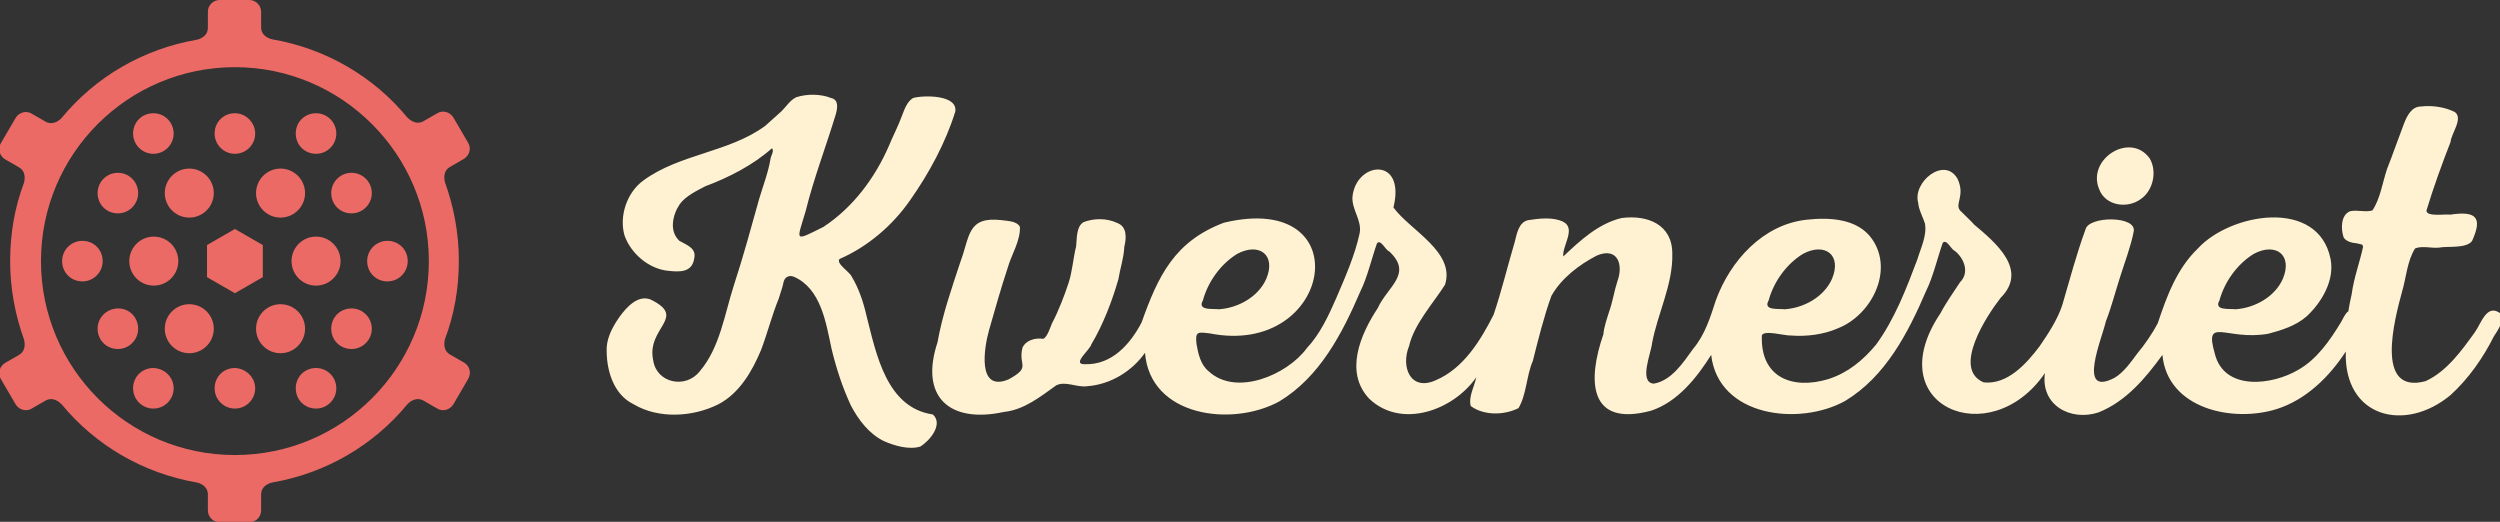
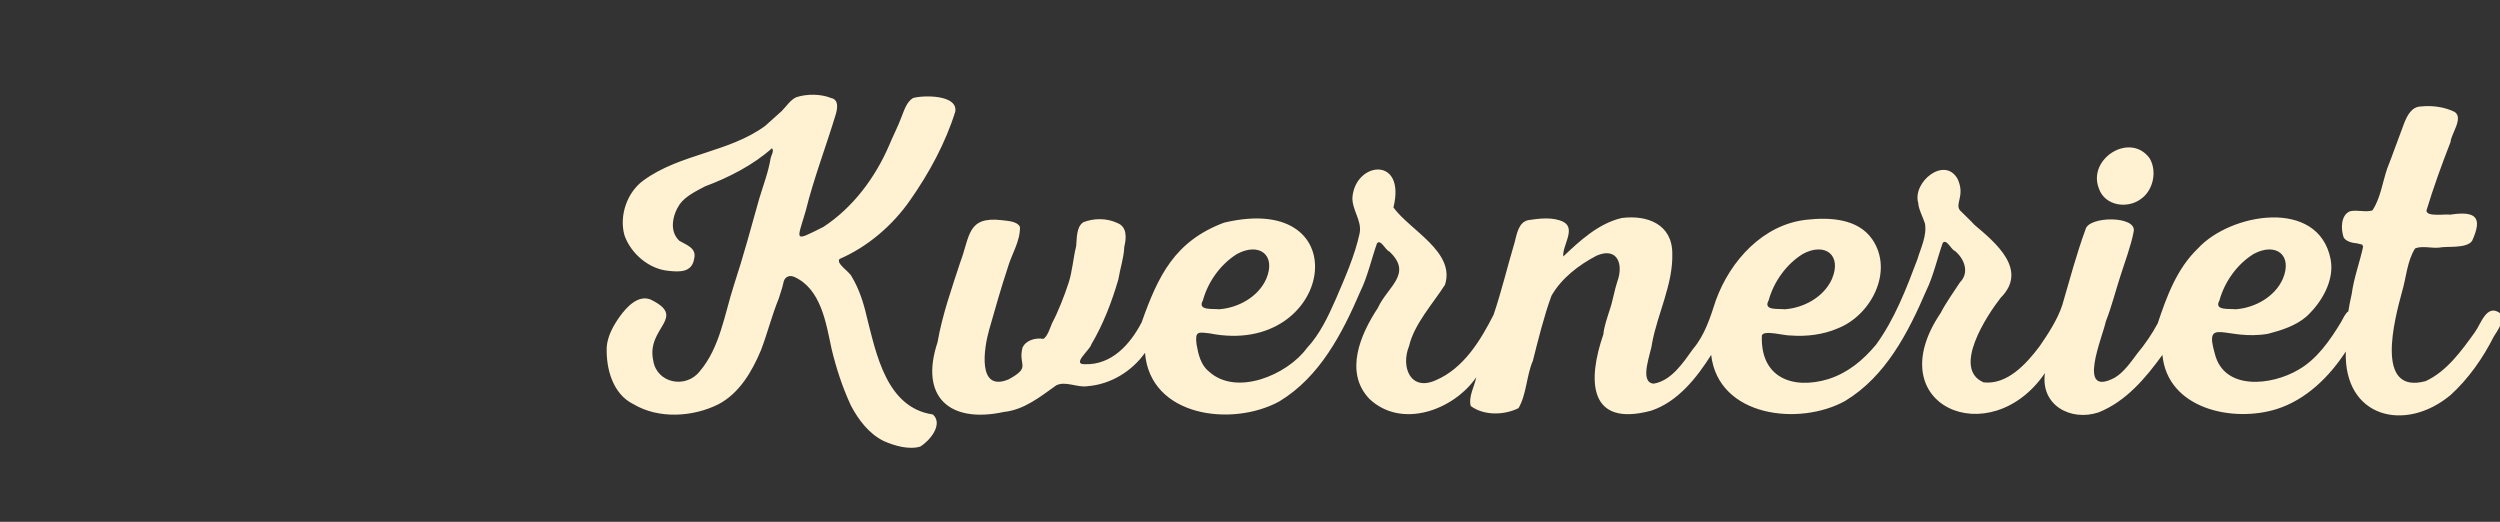
<svg xmlns="http://www.w3.org/2000/svg" version="1.1" id="Lager_1" x="0px" y="0px" viewBox="0 0 591.7 123.5" style="enable-background:new 0 0 591.7 123.5;" xml:space="preserve">
  <rect x="0" y="0" width="591.7" height="123.5" fill="#333333" stroke="none" />
  <style type="text/css">
	.st0{fill:#FFF2D3;}
	.st1{fill:#EC6A65;}
</style>
  <path class="st0" d="M217.8,105.7c-2.7,0.8-6.1-0.2-8.6-1.3c-3.5-1.7-6-5-7.8-8.4c-2-4.3-3.5-8.9-4.6-13.5c-1.3-6.1-2.5-14.2-8.9-17  c-1.3-0.5-2.3,0.2-2.5,1.5c-0.2,1.1-0.8,2.6-1.1,3.7c-1.6,3.9-2.7,8.3-4.2,12.2c-2.1,5-5.1,10.2-10.1,12.8c-6,3-14.1,3.5-20,0  c-5-2.4-6.6-8.5-6.4-13.6c0.2-2.6,1.6-5.1,3.1-7.2c1.6-2.2,4.3-5.2,7.3-4c8.8,4.3-1.1,6.6,0.6,14.4c0.8,5.4,7.7,6.8,11,2.6  c4.8-5.6,5.9-13.6,8.1-20.4c2.2-6.7,4.1-13.7,6-20.5c0.9-3,2.2-6.4,2.7-9.6c0.1-0.5,0.9-1.8,0.3-2.3c-4.5,4-10.2,6.9-15.8,9  c-2.1,1.1-4.6,2.3-6,4.2c-1.7,2.5-2.6,6.4-0.1,8.7c1.7,1,4.1,1.7,3.5,4.2c-0.5,3.3-3.4,3.2-6.1,2.9c-4.6-0.4-8.9-4.1-10.4-8.4  c-1.3-4.6,0.6-10.2,4.5-13c8.6-6.3,20.2-6.6,28.8-12.9c1.1-1,2.8-2.5,3.9-3.5c1.1-1.1,2.1-2.7,3.5-3.3c2.5-0.8,5.7-0.8,8.2,0.2  c1.9,0.4,1.5,2.5,1.1,3.9c-2.3,7.6-5.2,15.1-7.1,22.8c-2.1,7.2-3,7.4,4.2,3.8c7-4.6,12.2-11.6,15.5-19.2c0.9-2.2,2.2-4.7,3-6.9  c0.6-1.5,1.2-3.5,2.7-4.4c2.5-0.7,10.6-0.8,10,3.2c-2.3,7.4-6.2,14.6-10.7,21c-4.1,5.9-10,11-16.7,13.9c-0.9,1.1,2.4,3,2.9,4.2  c1.7,2.8,2.8,6.2,3.5,9.3c2.3,9,4.7,21.7,15.7,23.3C223.3,100.4,220.1,104.3,217.8,105.7z M496.8,44.7c1.4,4,6.7,4.8,9.9,2.4  c2.9-2,3.9-6.5,2.1-9.6C504.2,31.1,493.9,37.6,496.8,44.7z M590.2,79.7c-2.5,5-6,10-10.2,13.8c-10.8,9-25.3,5.3-24.8-10.3  c-3.9,6-9.4,11.4-16.3,13.6c-10.4,3.3-25.9,0-27.1-12.8c-4,5.5-8.6,11-15.1,13.6c-6.6,2.2-13.8-1.7-12.7-9.3  c-13,19-39.5,7.7-24.7-14.2c1.3-2.5,3.1-5,4.6-7.3c2.3-2.3,1-5.6-1.2-7.4c-0.9-0.3-2-3-2.9-1.9c-1.2,3.4-2.3,8.1-3.9,11.3  c-4.3,10-9.6,20.3-19.2,26.1c-10.8,6-30,3.8-31.7-10.9c-3.4,5.4-7.9,11.1-14.2,13.2c-14.9,4-15.1-7.2-11.3-18.1  c0.1-1.7,1-4.2,1.5-5.8c0.7-2,1.1-4.6,1.8-6.7c1.5-4.1,0-8.2-4.9-6.1c-4.2,2.2-8.3,5.3-10.7,9.5c-1.7,4.6-3.2,10.6-4.4,15.4  c-1.5,3.4-1.5,8-3.4,11.2c-3.4,1.7-8.2,1.8-11.3-0.5c-0.6-2.2,0.9-4.7,1.3-6.8c-5.4,7.8-17.7,12.3-25.3,5.1c-6-6.3-2.1-15.3,2-21.5  c2.3-5.1,8.4-8.1,2.7-13.4c-0.9-0.3-2-3-2.9-1.9c-1.2,3.4-2.3,8.1-3.9,11.3c-4.3,10-9.6,20.3-19.2,26.1  c-11.1,6.1-30.6,3.7-31.8-11.5c-3.1,4.4-8.2,7.5-13.6,7.9c-2.4,0.4-5.2-1.3-7.4-0.2c-3.8,2.7-7.6,5.8-12.4,6.3  c-12.9,2.8-20-3.6-15.7-16.5c1.1-6.4,3.4-12.9,5.4-19c2.3-6.1,1.6-10.8,9.7-9.9c1.4,0.2,3.7,0.2,4.4,1.6c0.1,3.4-2,6.5-2.9,9.7  c-1.6,4.8-3,9.8-4.4,14.7c-1.2,4.2-2.9,14.8,4.6,11.7c5.5-3,2.2-3.2,3.3-7.5c0.8-1.8,3.1-2.4,4.9-2.1c1-0.4,1.7-2.8,2.1-3.7  c1.4-2.6,3-6.7,3.9-9.5c0.9-2.7,1.1-5.9,1.8-8.7c0.2-1.8,0-4.6,1.7-5.7c2.5-1,5.6-1,8.1,0.2c2.3,0.9,2.1,3.6,1.6,5.6  c-0.1,2.6-1,5.2-1.4,7.7c-1.5,5.2-3.6,10.7-6.4,15.4c-0.3,1.3-4.8,4.8-1.5,4.7c6.3,0.2,10.7-4.7,13.4-9.9c3.9-11,7.8-19.2,19.5-23.6  c32.4-7.7,25.8,32-3.4,26.2c-2.7-0.3-3.5-0.6-3.1,2.6c0.4,2.3,1,4.9,2.9,6.4c6.5,6,18.6,0.8,23.2-5.5c3.1-3.3,5.1-7.6,6.9-11.7  c2.1-4.9,4.5-10.3,5.6-15.5c0.6-3-1.9-5.6-1.7-8.6c0.8-8.4,12.7-9.7,9.7,2.5c3.9,5.4,14.7,10.5,12.2,18.3c-2.8,4.4-7.3,9.3-8.5,14.5  c-2,4.9,0.3,10.8,6.3,8.1c6.6-2.8,10.6-9.4,13.7-15.5c1.9-5.6,3.3-11.5,5-17.2c0.5-1.9,0.9-4.7,3.2-5.2c2.6-0.4,5.9-0.8,8.3,0.4  c3.1,1.6-0.3,5.7,0,8.2c3.9-3.7,8.3-7.8,13.8-9.1c6.1-0.8,12,1.5,12,8.4c0.2,7.3-3.5,14.2-4.8,21.3c-0.2,2.2-3.2,9.2,0.4,9.5  c4.2-0.7,7-5,9.3-8.2c2.8-3.3,4.1-7.5,5.4-11.5c3.4-9.4,11.2-18,21.5-19.1c5.4-0.6,12.1-0.3,15.5,4.6c5.2,7.5-0.2,18-8.1,21.1  c-3.4,1.5-7.5,2-11.2,1.7c-1.3,0.1-6.4-1.4-6.8,0c-0.4,10,7.3,12.9,15.8,10.3c4.6-1.5,8.1-4.4,11.2-8.1c4.4-6,7.2-13.3,9.8-20.2  c0.8-2.7,2.3-5.6,1.8-8.5c-0.5-1.6-1.5-3.3-1.6-4.9c-1.4-4.9,6.2-11.1,9.3-5.7c1.9,4-0.7,5.9,0.6,7.5c1,1,2.5,2.4,3.4,3.4  c5.1,4.3,12.8,10.7,6.2,17.3c-3.2,4.1-11.6,16.8-4,20c5.6,0.6,10.1-4.4,13.2-8.5c2-2.9,4.3-6.4,5.4-9.8c1.7-5.8,3.4-12.2,5.5-17.9  c0.7-3.2,12.2-3.3,11.4,0.5c-0.6,3.3-2.2,7.5-3.2,10.7c-1.1,3.4-2.1,7.3-3.4,10.6c-0.8,3.8-7,18.1,2.1,13.3c2.2-1.3,3.9-3.8,5.4-5.8  c1.7-2,3.6-4.8,4.8-7.1c2.1-6.3,4.5-12.9,9.5-17.7c7.7-8.4,28.5-12,31.4,2.5c1,5-2.1,10.3-5.7,13.6c-2.5,2.2-6,3.3-9.1,4.1  c-9.9,1.7-15.2-4.3-12.6,4.7c2.2,8.9,13.6,7.5,19.8,3.8c4.4-2.5,7.5-7,10.1-11.3c0.4-0.7,1-2.1,1.7-2.5c0.2-1.2,0.5-2.9,0.8-4.1  c0.5-3.8,1.9-7.5,2.7-11.2l-0.2-0.5c0,0-1.2-0.3-1.2-0.3c-1.1-0.1-2.6-0.4-3.2-1.4c-0.7-2-0.7-5.3,1.5-6.2c1.7-0.4,3.7,0.3,5.3-0.2  c1.9-2.8,2.4-6.7,3.5-9.9c1.2-3,2.8-7.6,4-10.7c0.7-1.8,1.8-4,4-4c2.6-0.3,5.6,0.1,8,1.3c2.1,1.5-0.9,5.2-1,7.1  c-2,5.1-4.1,10.9-5.7,16.2c-0.1,1.6,4.5,0.8,5.6,1c6-0.9,7.8,0.5,5.2,6.2c-1.3,1.9-6,1.2-7.8,1.6c-1.7,0.2-4.1-0.5-5.7,0.2  c-1.9,3-2.1,7-3.1,10.3c-1.7,6.3-6.6,24.4,5.6,21.1c5-2.3,8.5-7.2,11.6-11.5c1.5-2,2.8-6.9,6-4.6C593,75.7,591.2,78.1,590.2,79.7z   M529.1,73.2c4.5-0.3,9.3-2.9,11.2-7.2c2.4-5.7-1.7-8.7-6.9-5.9c-3.9,2.4-6.9,6.6-8.1,11C523.9,73.6,527.7,73,529.1,73.2z   M422.4,73.2c4.5-0.3,9.3-2.9,11.2-7.2c2.4-5.7-1.7-8.7-6.9-5.9c-3.9,2.4-6.9,6.6-8.1,11C417.2,73.6,421,73,422.4,73.2z M288.5,73.2  c4.5-0.3,9.3-2.9,11.2-7.2c2.4-5.7-1.7-8.7-6.9-5.9c-3.9,2.4-6.9,6.6-8.1,11C283.3,73.6,287.1,73,288.5,73.2z" />
-   <path class="st1" d="M109.8,85.8l-3.3-1.9c-1.4-0.8-1.5-2.3-1.2-3.6c2.2-5.8,3.3-12,3.3-18.6c0-6.5-1.2-12.8-3.3-18.6  c-0.3-1.3-0.2-2.8,1.2-3.6l3.3-1.9c1.3-0.8,1.8-2.5,1-3.8l-3.5-6c-0.8-1.3-2.5-1.8-3.8-1l-3.3,1.9c-1.4,0.8-2.8,0.1-3.8-0.9  c-7.9-9.6-19.2-16.3-32-18.5c-1.3-0.3-2.6-1.2-2.6-2.8V2.8c0-1.5-1.2-2.8-2.8-2.8h-7c-1.5,0-2.8,1.2-2.8,2.8v3.8  c0,1.6-1.3,2.5-2.6,2.8c-12.8,2.2-24.1,8.9-32,18.5c-0.9,1-2.4,1.7-3.8,0.9l-3.3-1.9c-1.3-0.8-3-0.3-3.8,1l-3.5,6  c-0.8,1.3-0.3,3,1,3.8l3.3,1.9c1.4,0.8,1.5,2.3,1.2,3.6c-2.2,5.8-3.3,12-3.3,18.6c0,6.5,1.2,12.8,3.3,18.6c0.3,1.3,0.2,2.8-1.2,3.6  l-3.3,1.9c-1.3,0.8-1.8,2.5-1,3.8l3.5,6c0.8,1.3,2.5,1.8,3.8,1l3.3-1.9h0c1.4-0.8,2.8-0.1,3.8,0.9c7.9,9.6,19.2,16.3,32,18.5  c1.3,0.3,2.6,1.2,2.6,2.8v3.8c0,1.5,1.2,2.8,2.8,2.8h7c1.5,0,2.8-1.2,2.8-2.8v-3.8c0-1.6,1.3-2.5,2.6-2.8c12.8-2.2,24.1-8.9,32-18.5  c0.9-1,2.4-1.7,3.8-0.9l3.3,1.9c1.3,0.8,3,0.3,3.8-1l3.5-6C111.6,88.3,111.2,86.6,109.8,85.8z M55.6,107.7  c-25.4,0-45.9-20.6-45.9-45.9c0-25.4,20.6-45.9,45.9-45.9s45.9,20.6,45.9,45.9C101.5,87.1,81,107.7,55.6,107.7z M42.2,61.8  c0,3.2-2.6,5.8-5.8,5.8c-3.2,0-5.8-2.6-5.8-5.8c0-3.2,2.6-5.8,5.8-5.8C39.6,56,42.2,58.6,42.2,61.8z M80.6,61.8  c0,3.2-2.6,5.8-5.8,5.8s-5.8-2.6-5.8-5.8c0-3.2,2.6-5.8,5.8-5.8S80.6,58.6,80.6,61.8z M60.4,31.6c0,2.6-2.1,4.8-4.8,4.8  c-2.6,0-4.8-2.1-4.8-4.8s2.1-4.8,4.8-4.8C58.2,26.8,60.4,29,60.4,31.6z M41.1,31.6c0,2.6-2.1,4.8-4.8,4.8c-2.6,0-4.8-2.1-4.8-4.8  s2.1-4.8,4.8-4.8C39,26.8,41.1,29,41.1,31.6z M79.6,31.6c0,2.6-2.1,4.8-4.8,4.8s-4.8-2.1-4.8-4.8s2.1-4.8,4.8-4.8S79.6,29,79.6,31.6  z M60.4,91.9c0,2.6-2.1,4.8-4.8,4.8c-2.6,0-4.8-2.1-4.8-4.8s2.1-4.8,4.8-4.8C58.2,87.2,60.4,89.3,60.4,91.9z M41.1,91.9  c0,2.6-2.1,4.8-4.8,4.8c-2.6,0-4.8-2.1-4.8-4.8s2.1-4.8,4.8-4.8C39,87.2,41.1,89.3,41.1,91.9z M79.6,91.9c0,2.6-2.1,4.8-4.8,4.8  s-4.8-2.1-4.8-4.8s2.1-4.8,4.8-4.8S79.6,89.3,79.6,91.9z M96.5,61.8c0,2.6-2.1,4.8-4.8,4.8s-4.8-2.1-4.8-4.8c0-2.6,2.1-4.8,4.8-4.8  S96.5,59.1,96.5,61.8z M50.6,45.7c0,3.2-2.6,5.8-5.8,5.8c-3.2,0-5.8-2.6-5.8-5.8c0-3.2,2.6-5.8,5.8-5.8C48,39.9,50.6,42.5,50.6,45.7  z M32.7,45.7c0,2.6-2.1,4.8-4.8,4.8s-4.8-2.1-4.8-4.8c0-2.6,2.1-4.8,4.8-4.8S32.7,43.1,32.7,45.7z M72.2,45.7c0,3.2-2.6,5.8-5.8,5.8  c-3.2,0-5.8-2.6-5.8-5.8c0-3.2,2.6-5.8,5.8-5.8C69.6,39.9,72.2,42.5,72.2,45.7z M88,45.7c0,2.6-2.1,4.8-4.8,4.8s-4.8-2.1-4.8-4.8  c0-2.6,2.1-4.8,4.8-4.8S88,43.1,88,45.7z M50.6,77.8c0,3.2-2.6,5.8-5.8,5.8c-3.2,0-5.8-2.6-5.8-5.8s2.6-5.8,5.8-5.8  C48,72,50.6,74.6,50.6,77.8z M32.7,77.8c0,2.6-2.1,4.8-4.8,4.8s-4.8-2.1-4.8-4.8S25.3,73,28,73S32.7,75.2,32.7,77.8z M72.2,77.8  c0,3.2-2.6,5.8-5.8,5.8c-3.2,0-5.8-2.6-5.8-5.8s2.6-5.8,5.8-5.8C69.6,72,72.2,74.6,72.2,77.8z M88,77.8c0,2.6-2.1,4.8-4.8,4.8  s-4.8-2.1-4.8-4.8s2.1-4.8,4.8-4.8S88,75.2,88,77.8z M24.3,61.8c0,2.6-2.1,4.8-4.8,4.8s-4.8-2.1-4.8-4.8c0-2.6,2.1-4.8,4.8-4.8  S24.3,59.1,24.3,61.8z M49,65.6V58l6.6-3.8l6.6,3.8v7.6l-6.6,3.8L49,65.6z" />
</svg>